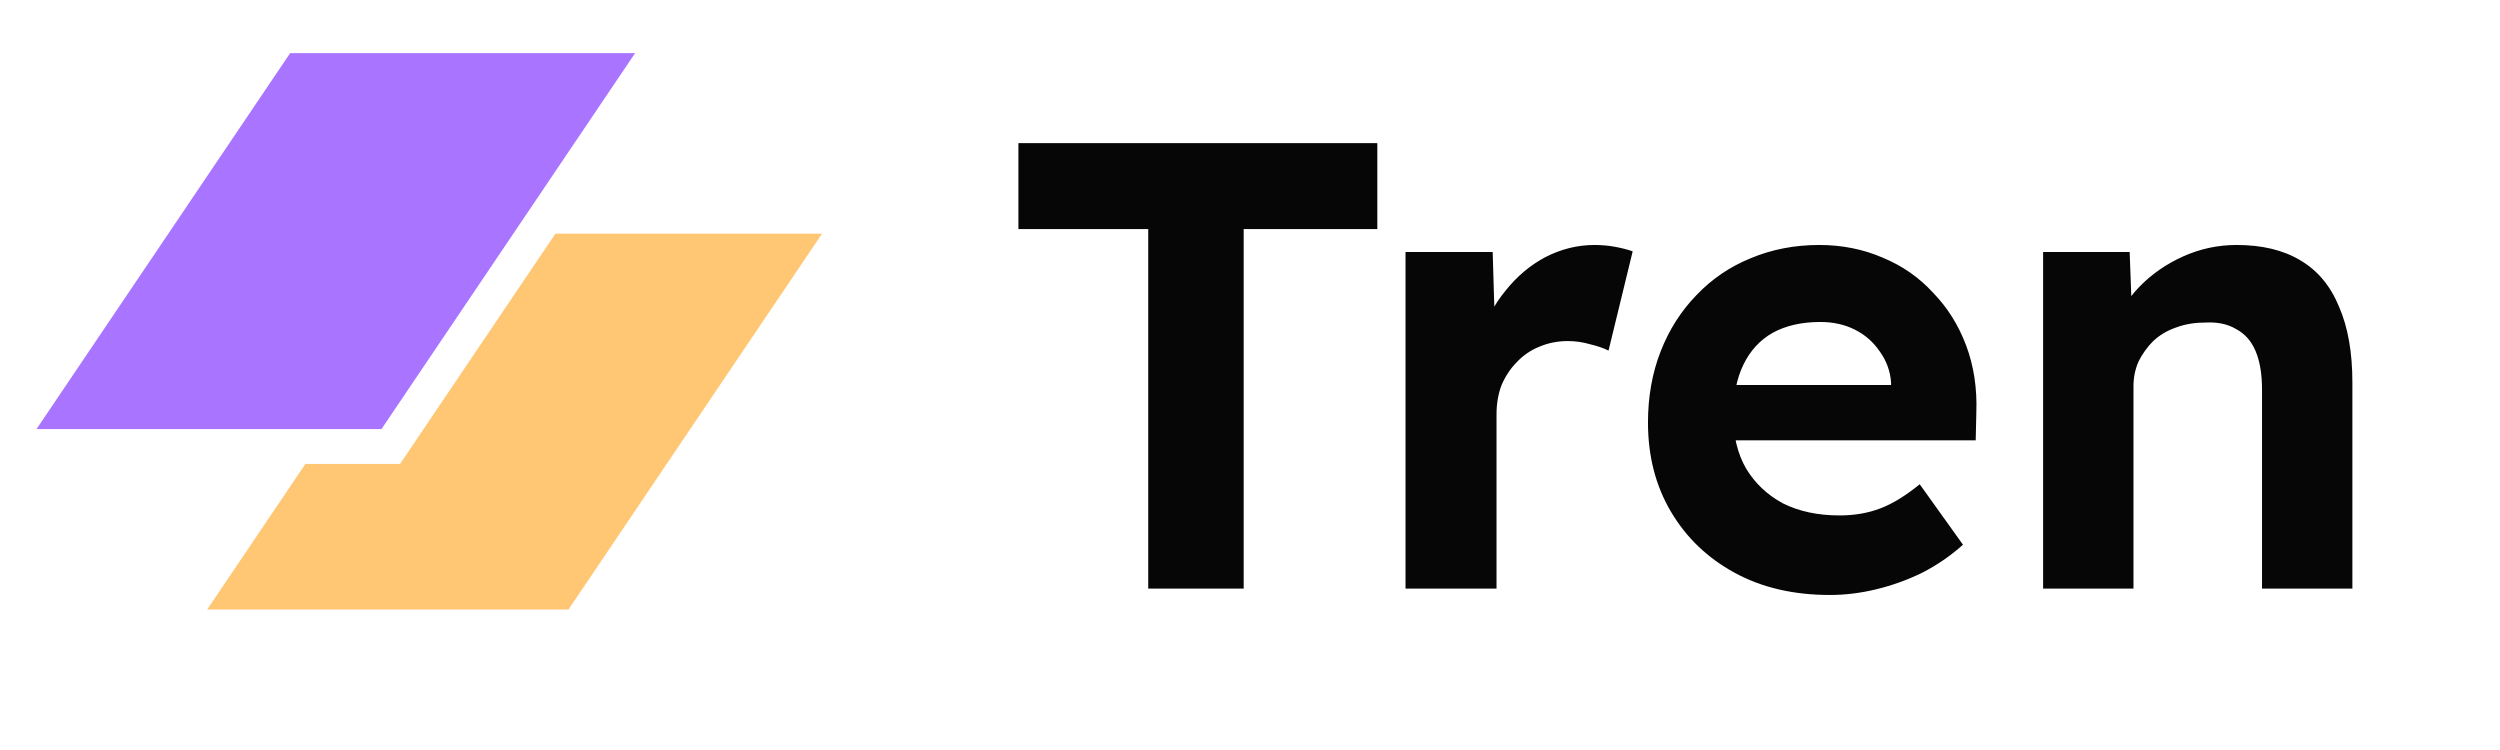
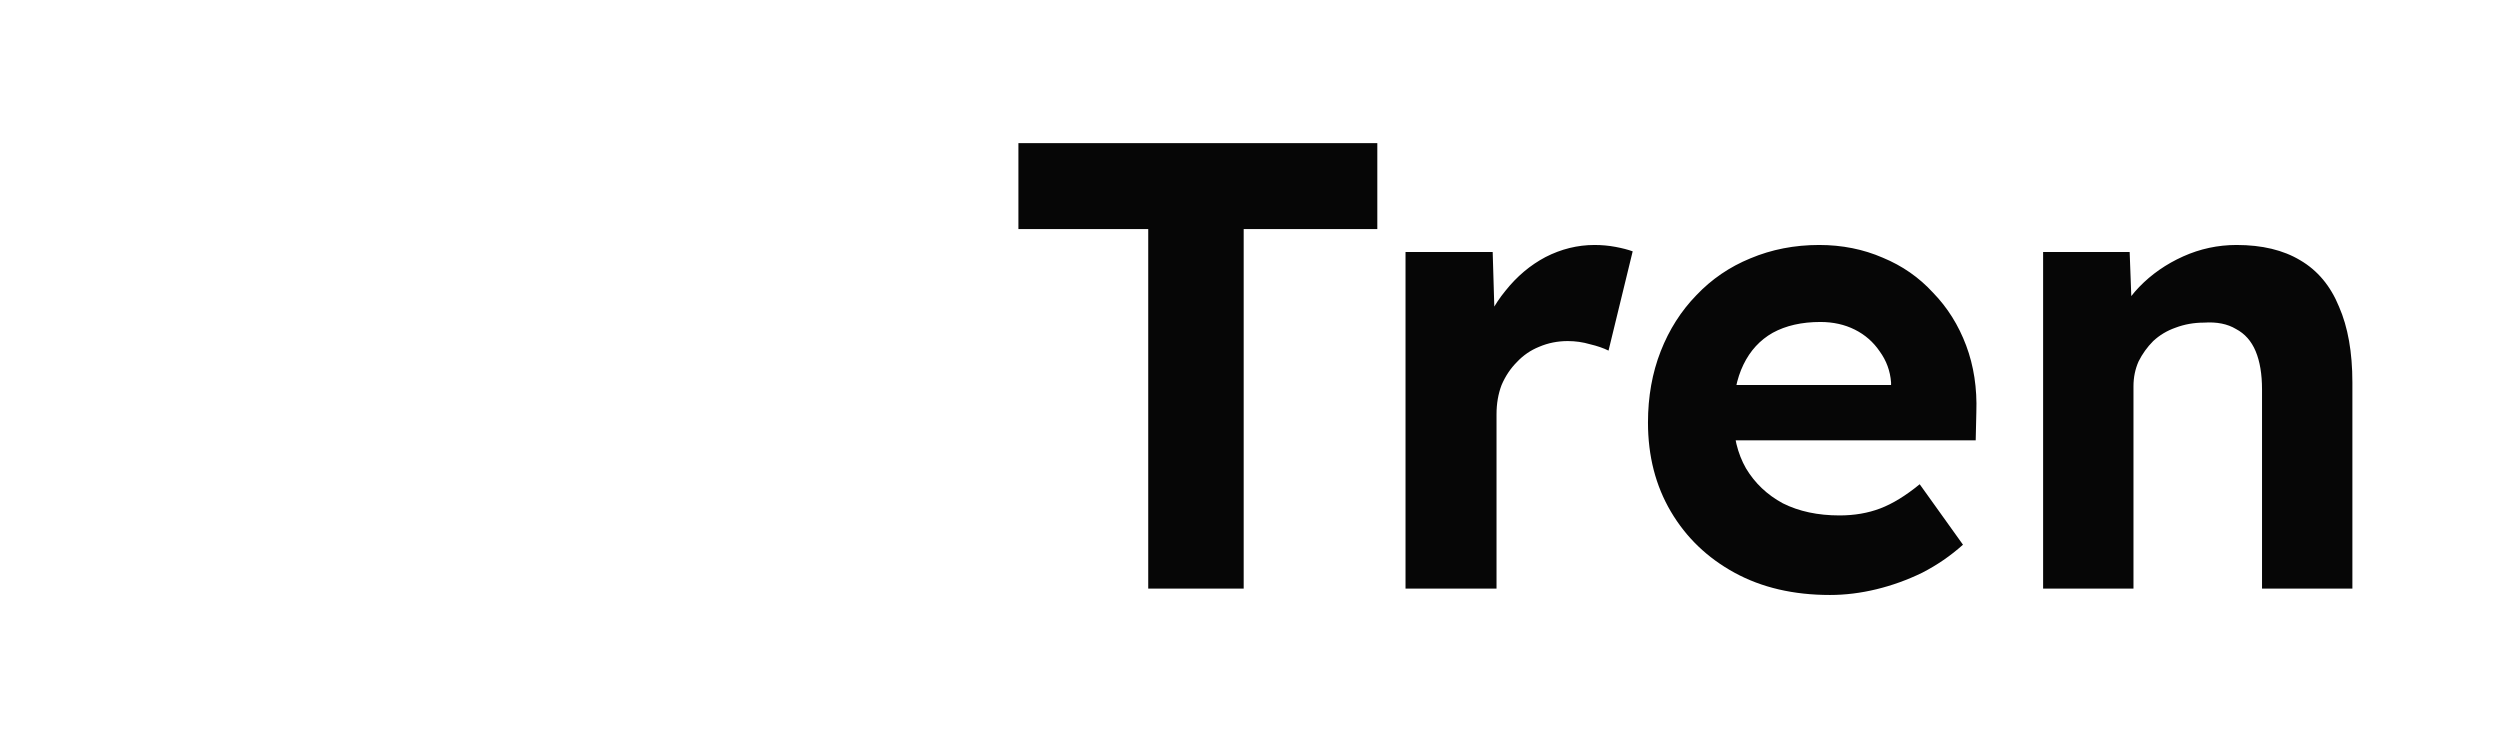
<svg xmlns="http://www.w3.org/2000/svg" width="110" height="33" viewBox="0 0 110 33" fill="none">
  <g clip-path="url(#clip0_14889_825)">
    <g clip-path="url(#clip1_14889_825)">
-       <path d="M12.766 2.338H27.945L16.786 18.878H1.607L12.766 2.338Z" fill="#A974FF" />
      <path d="M13.436 20.414L9.114 26.821H25.012L36.172 10.28H24.438L17.601 20.414H13.436Z" fill="#FFC774" />
    </g>
    <path d="M50.522 25.899V10.079H44.81V6.299H60.602V10.079H54.722V25.899H50.522ZM61.843 25.899V11.087H65.678L65.819 15.847L65.147 14.867C65.371 14.102 65.734 13.411 66.239 12.795C66.743 12.161 67.331 11.666 68.002 11.311C68.693 10.957 69.412 10.779 70.159 10.779C70.476 10.779 70.784 10.807 71.082 10.863C71.381 10.919 71.633 10.985 71.838 11.059L70.775 15.427C70.55 15.315 70.28 15.222 69.963 15.147C69.645 15.054 69.319 15.007 68.983 15.007C68.534 15.007 68.115 15.091 67.722 15.259C67.349 15.409 67.022 15.633 66.743 15.931C66.463 16.211 66.239 16.547 66.07 16.939C65.921 17.331 65.847 17.761 65.847 18.227V25.899H61.843ZM80.519 26.179C78.914 26.179 77.514 25.853 76.319 25.199C75.124 24.546 74.191 23.65 73.519 22.511C72.847 21.373 72.511 20.066 72.511 18.591C72.511 17.453 72.698 16.407 73.071 15.455C73.444 14.503 73.967 13.682 74.639 12.991C75.311 12.282 76.104 11.741 77.019 11.367C77.952 10.975 78.96 10.779 80.043 10.779C81.051 10.779 81.984 10.966 82.843 11.339C83.702 11.694 84.439 12.207 85.055 12.879C85.69 13.533 86.175 14.307 86.511 15.203C86.847 16.099 86.996 17.079 86.959 18.143L86.931 19.375H75.031L74.387 16.939H83.655L83.207 17.443V16.827C83.17 16.323 83.002 15.866 82.703 15.455C82.423 15.045 82.059 14.727 81.611 14.503C81.163 14.279 80.659 14.167 80.099 14.167C79.278 14.167 78.578 14.326 77.999 14.643C77.439 14.961 77.01 15.427 76.711 16.043C76.412 16.659 76.263 17.406 76.263 18.283C76.263 19.179 76.45 19.954 76.823 20.607C77.215 21.261 77.756 21.774 78.447 22.147C79.156 22.502 79.987 22.679 80.939 22.679C81.592 22.679 82.19 22.577 82.731 22.371C83.272 22.166 83.851 21.811 84.467 21.307L86.371 23.967C85.83 24.453 85.232 24.863 84.579 25.199C83.926 25.517 83.254 25.759 82.563 25.927C81.872 26.095 81.191 26.179 80.519 26.179ZM89.897 25.899V11.087H93.705L93.817 14.111L93.033 14.447C93.239 13.775 93.603 13.169 94.125 12.627C94.666 12.067 95.311 11.619 96.057 11.283C96.804 10.947 97.588 10.779 98.409 10.779C99.529 10.779 100.463 11.003 101.209 11.451C101.975 11.899 102.544 12.581 102.917 13.495C103.309 14.391 103.505 15.502 103.505 16.827V25.899H99.529V17.135C99.529 16.463 99.436 15.903 99.249 15.455C99.062 15.007 98.773 14.681 98.381 14.475C98.008 14.251 97.541 14.158 96.981 14.195C96.533 14.195 96.113 14.27 95.721 14.419C95.348 14.55 95.021 14.746 94.741 15.007C94.48 15.269 94.265 15.567 94.097 15.903C93.948 16.239 93.873 16.603 93.873 16.995V25.899H91.913C91.484 25.899 91.101 25.899 90.765 25.899C90.429 25.899 90.14 25.899 89.897 25.899Z" fill="#060606" />
  </g>
  <defs>
    <clipPath id="clip0_14889_825">
      <rect width="109" height="32" fill="white" transform="translate(0.892 0.899)" />
    </clipPath>
    <clipPath id="clip1_14889_825">
-       <rect width="36" height="28.08" fill="white" transform="translate(0.892 0.899)" />
-     </clipPath>
+       </clipPath>
  </defs>
</svg>